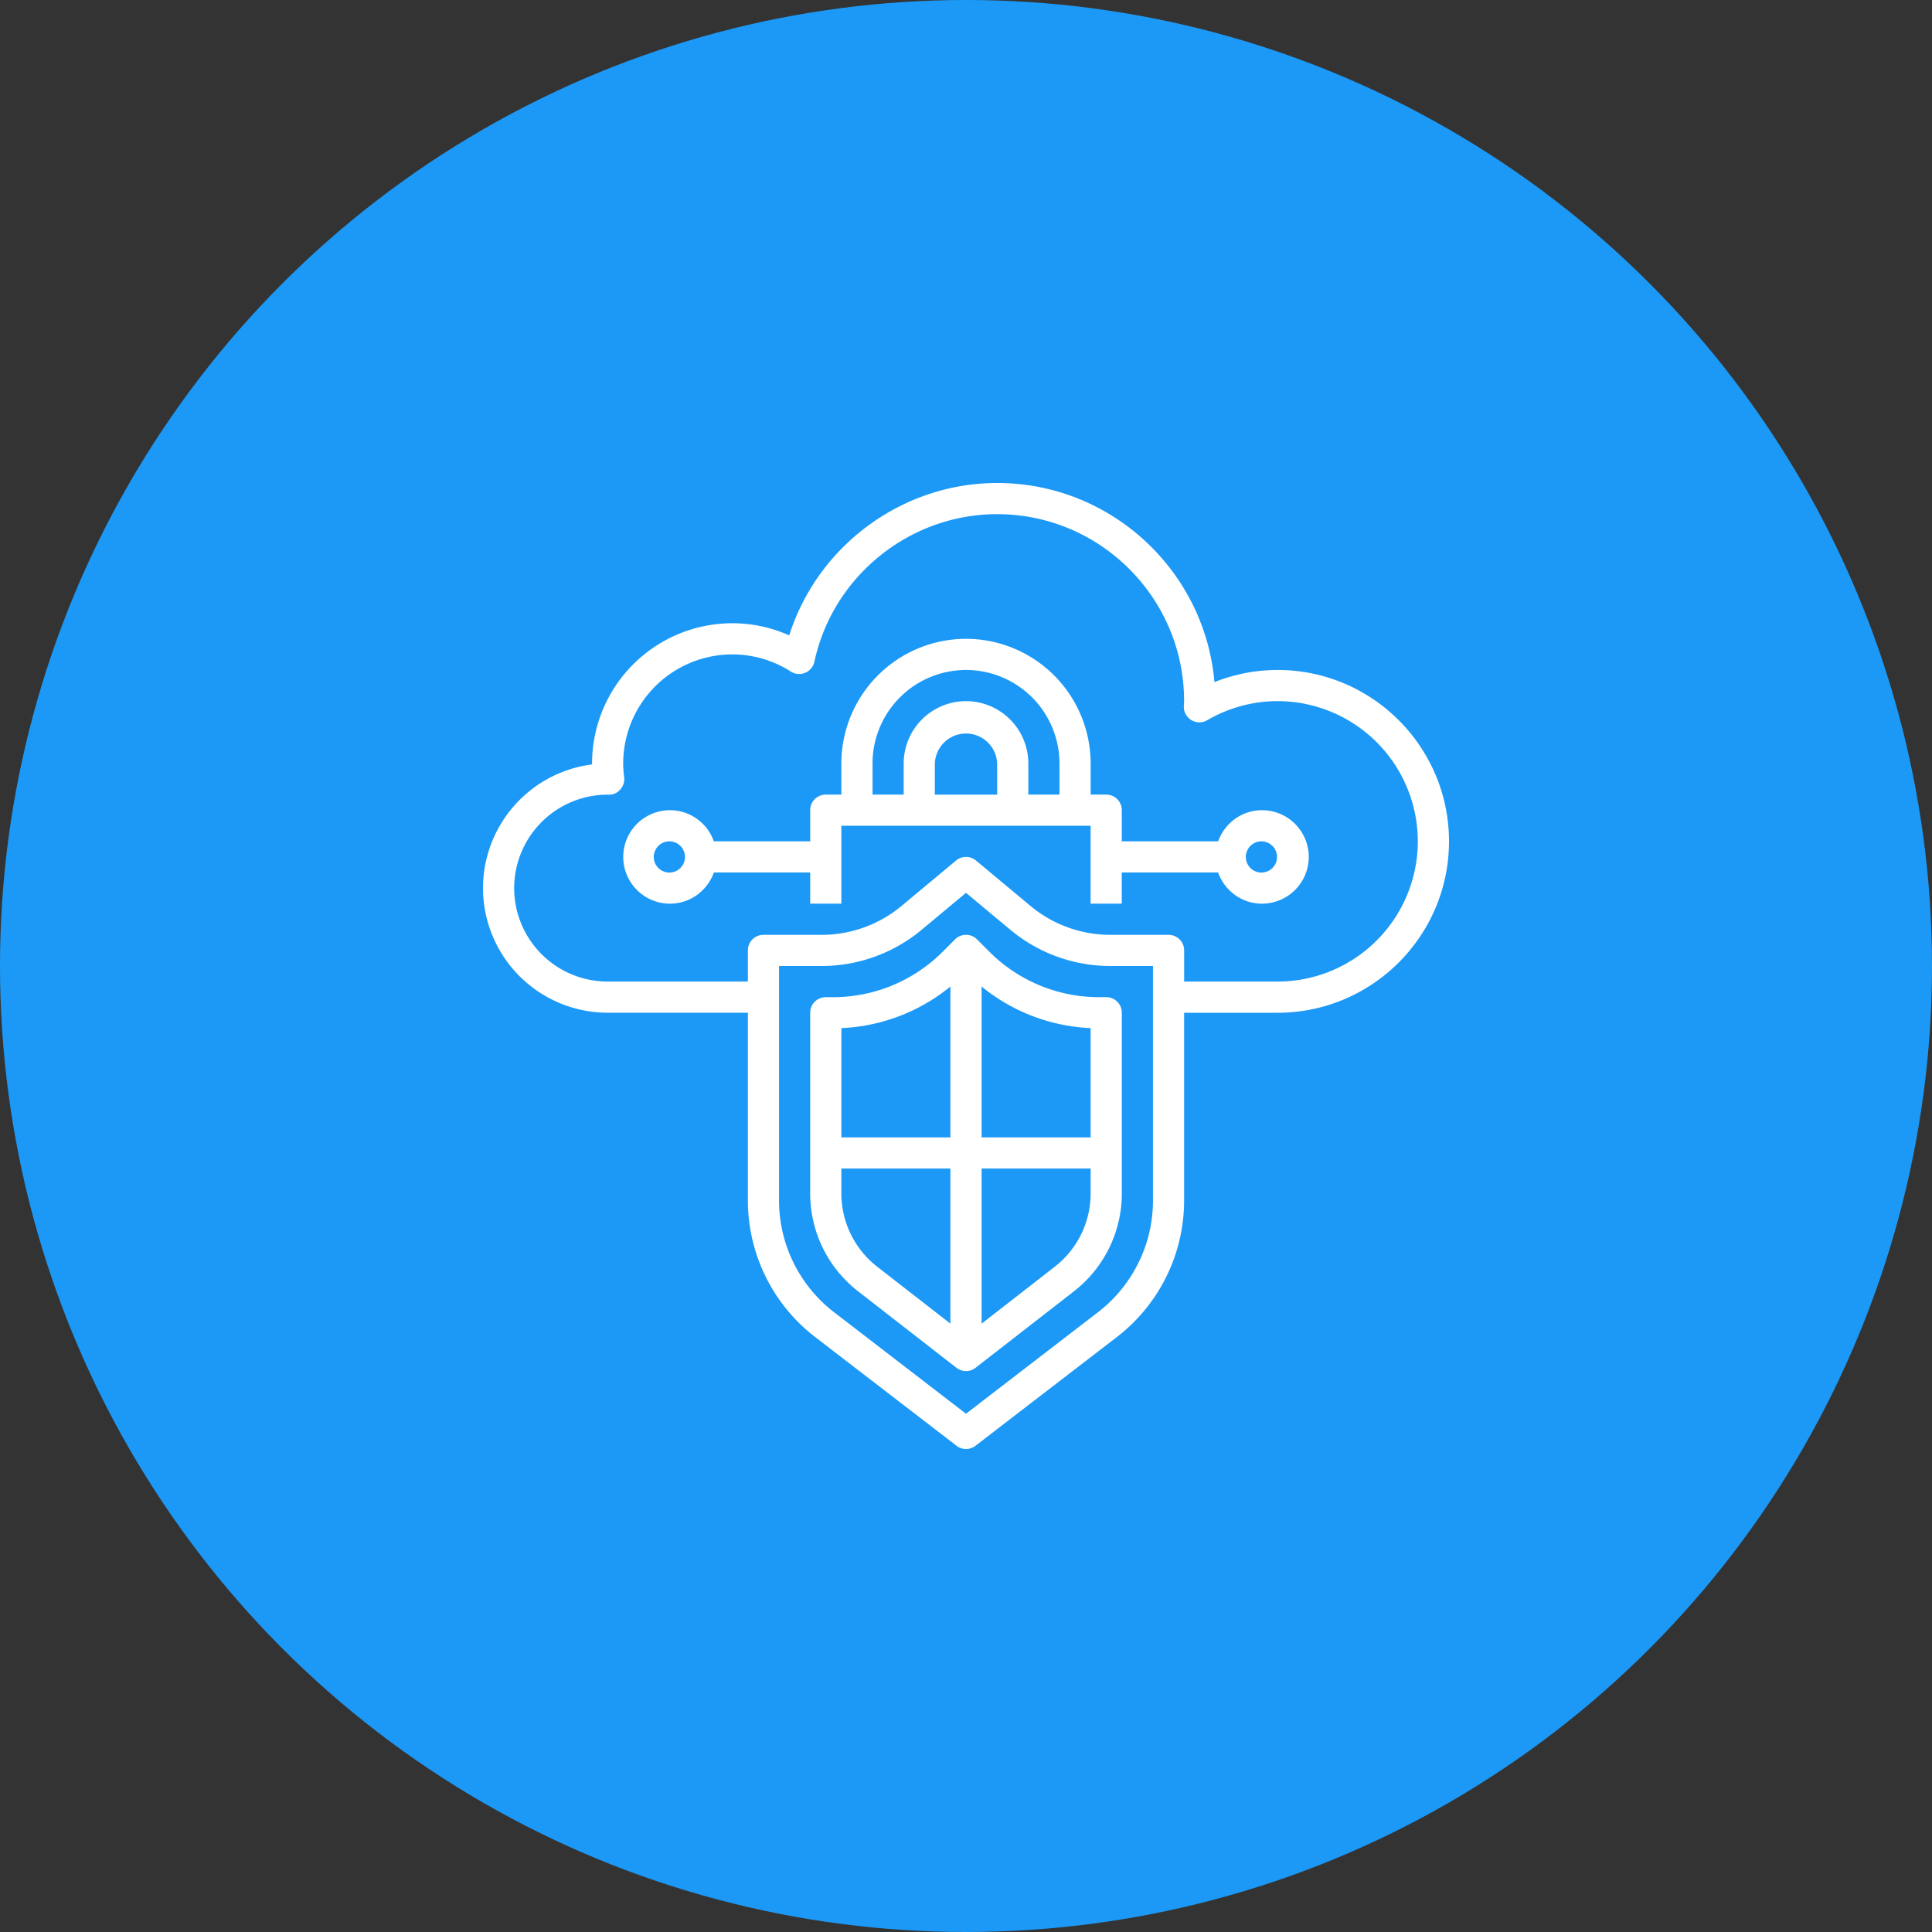
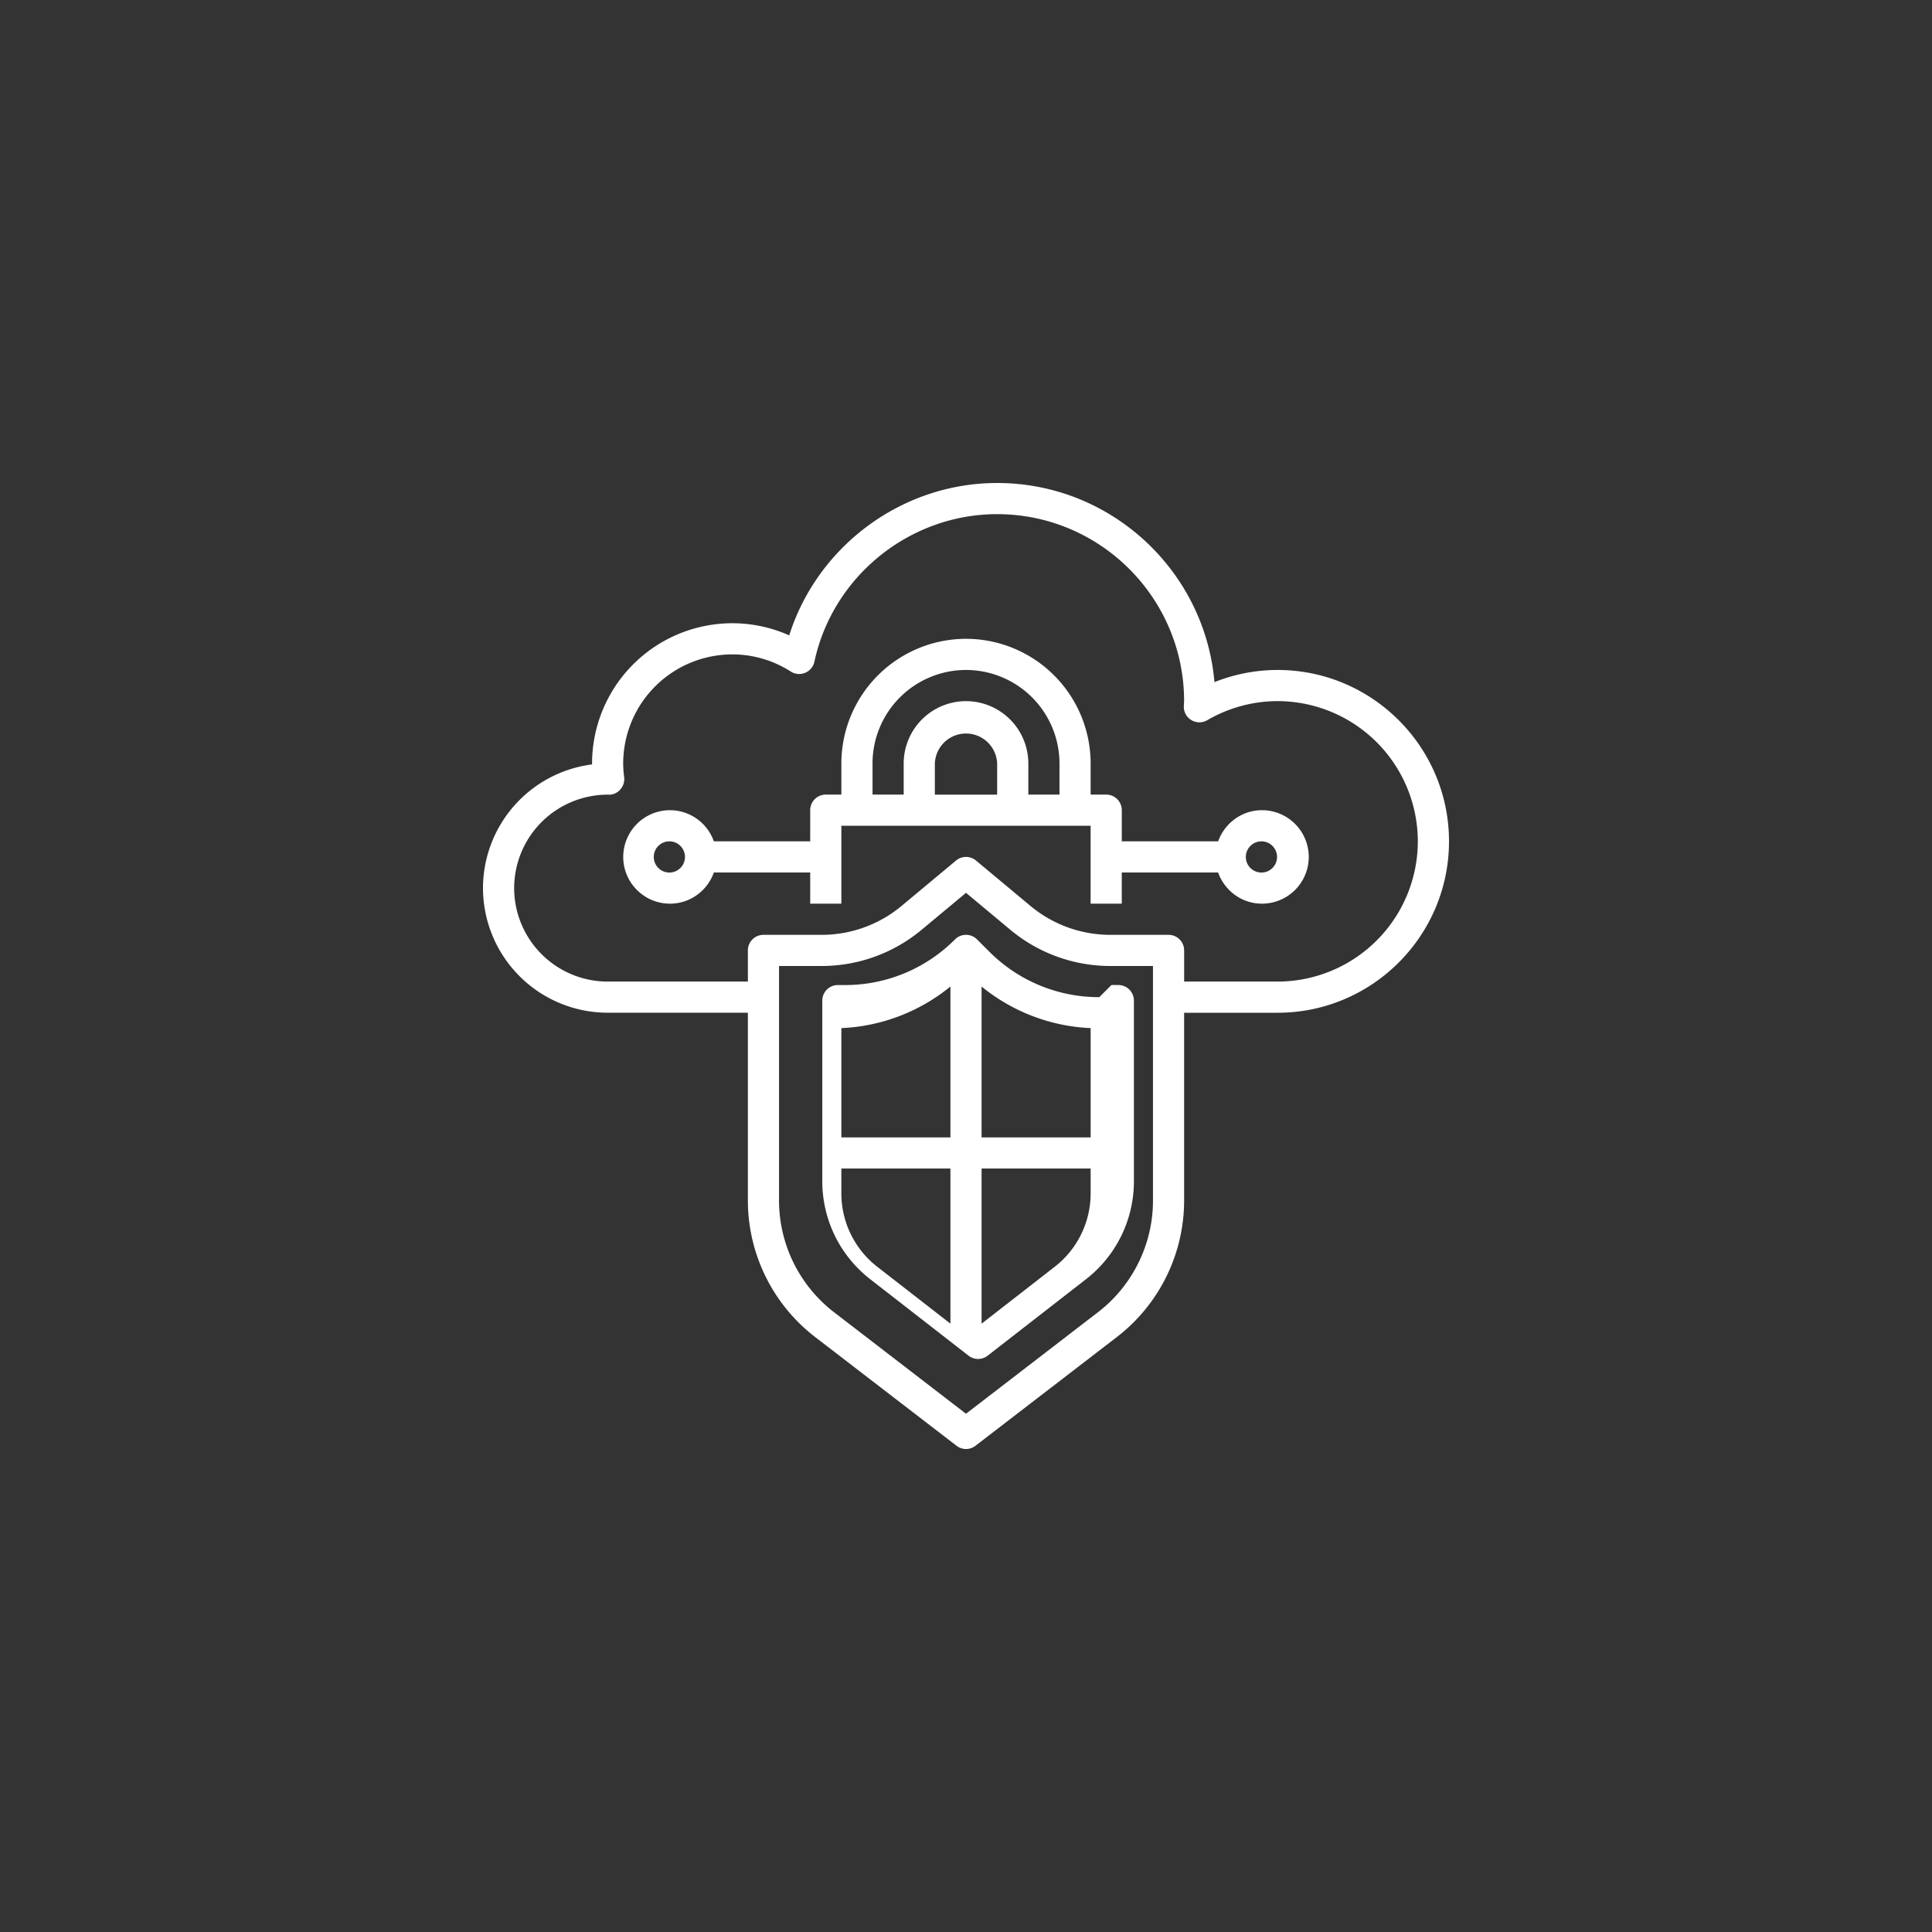
<svg xmlns="http://www.w3.org/2000/svg" width="80" height="80" fill="none">
  <rect width="100%" height="100%" fill="#333333" stroke="none" />
-   <circle cx="40" cy="40" r="40" fill="#1C99F6" />
  <path d="M52.903 27.742c-.895 0-1.784.172-2.615.503-.4-4.613-4.282-8.245-8.998-8.245-3.942 0-7.437 2.608-8.61 6.31a5.775 5.775 0 00-2.357-.503 5.813 5.813 0 00-5.807 5.806v.04A5.17 5.17 0 0020 36.774a5.167 5.167 0 005.161 5.161h5.807v7.792a7.141 7.141 0 002.77 5.625l5.87 4.514a.641.641 0 00.785 0l5.869-4.514a7.14 7.14 0 002.77-5.625v-7.791h3.871c3.913 0 7.097-3.184 7.097-7.097 0-3.913-3.184-7.097-7.097-7.097zm-5.161 21.985c0 1.79-.847 3.51-2.267 4.601L40 58.54l-5.475-4.212a5.84 5.84 0 01-2.267-4.601V40h1.769a6.467 6.467 0 004.13-1.495L40 36.97l1.843 1.536A6.468 6.468 0 0045.973 40h1.769v9.727zm5.161-9.082h-3.87v-1.29a.644.644 0 00-.646-.645h-2.414a5.168 5.168 0 01-3.303-1.197l-2.256-1.88a.646.646 0 00-.827 0l-2.256 1.88a5.17 5.17 0 01-3.304 1.197h-2.414a.644.644 0 00-.645.645v1.29H25.16a3.875 3.875 0 01-3.87-3.87 3.876 3.876 0 013.884-3.87h.004a.607.607 0 00.501-.207.648.648 0 00.166-.517 4.58 4.58 0 01-.04-.568 4.522 4.522 0 014.517-4.516 4.49 4.49 0 012.423.71.645.645 0 00.978-.408c.76-3.54 3.943-6.109 7.566-6.109 4.27 0 7.742 3.473 7.742 7.742l-.011.211a.644.644 0 00.969.579 5.797 5.797 0 012.913-.79 5.813 5.813 0 015.807 5.807 5.813 5.813 0 01-5.807 5.806z" fill="#fff" />
-   <path d="M45.52 41.29a6.408 6.408 0 01-4.561-1.89l-.502-.501a.644.644 0 00-.913 0l-.501.502a6.413 6.413 0 01-4.564 1.89h-.285a.644.644 0 00-.646.645v7.468c0 1.604.727 3.089 1.992 4.073l4.064 3.16a.64.64 0 00.792 0l4.063-3.159a5.131 5.131 0 001.993-4.074v-7.469a.644.644 0 00-.646-.645h-.285zm-.359 1.282v4.525h-4.516V40.85a7.667 7.667 0 004.516 1.722zm-5.806-1.722v6.247h-4.516v-4.525a7.667 7.667 0 004.516-1.722zm-4.516 8.554v-1.017h4.516v6.423l-3.022-2.35a3.848 3.848 0 01-1.494-3.056zm8.828 3.055l-3.022 2.351v-6.423h4.516v1.017a3.846 3.846 0 01-1.494 3.055zm8.591-18.911c-.84 0-1.55.542-1.817 1.29h-3.99v-1.29a.644.644 0 00-.644-.645h-.646v-1.29a5.167 5.167 0 00-5.16-5.161 5.167 5.167 0 00-5.162 5.161v1.29h-.645a.644.644 0 00-.645.645v1.29h-3.99a1.933 1.933 0 00-1.817-1.29 1.938 1.938 0 00-1.935 1.936c0 1.067.868 1.935 1.935 1.935.84 0 1.55-.54 1.817-1.29h3.99v1.29h1.29v-3.225H45.16v3.225h1.29v-1.29h3.99c.268.75.977 1.29 1.817 1.29a1.938 1.938 0 001.936-1.935 1.938 1.938 0 00-1.936-1.936zM27.742 36.13a.646.646 0 11.001-1.291.646.646 0 010 1.291zm8.387-4.516A3.875 3.875 0 0140 27.742a3.875 3.875 0 013.871 3.871v1.29h-1.29v-1.29a2.583 2.583 0 00-2.58-2.58 2.583 2.583 0 00-2.581 2.58v1.29h-1.29v-1.29zm5.162 1.29H38.71v-1.29a1.291 1.291 0 012.58 0v1.29zm10.967 3.226a.646.646 0 11.001-1.291.646.646 0 010 1.291z" fill="#fff" />
+   <path d="M45.52 41.29a6.408 6.408 0 01-4.561-1.89l-.502-.501a.644.644 0 00-.913 0a6.413 6.413 0 01-4.564 1.89h-.285a.644.644 0 00-.646.645v7.468c0 1.604.727 3.089 1.992 4.073l4.064 3.16a.64.64 0 00.792 0l4.063-3.159a5.131 5.131 0 001.993-4.074v-7.469a.644.644 0 00-.646-.645h-.285zm-.359 1.282v4.525h-4.516V40.85a7.667 7.667 0 004.516 1.722zm-5.806-1.722v6.247h-4.516v-4.525a7.667 7.667 0 004.516-1.722zm-4.516 8.554v-1.017h4.516v6.423l-3.022-2.35a3.848 3.848 0 01-1.494-3.056zm8.828 3.055l-3.022 2.351v-6.423h4.516v1.017a3.846 3.846 0 01-1.494 3.055zm8.591-18.911c-.84 0-1.55.542-1.817 1.29h-3.99v-1.29a.644.644 0 00-.644-.645h-.646v-1.29a5.167 5.167 0 00-5.16-5.161 5.167 5.167 0 00-5.162 5.161v1.29h-.645a.644.644 0 00-.645.645v1.29h-3.99a1.933 1.933 0 00-1.817-1.29 1.938 1.938 0 00-1.935 1.936c0 1.067.868 1.935 1.935 1.935.84 0 1.55-.54 1.817-1.29h3.99v1.29h1.29v-3.225H45.16v3.225h1.29v-1.29h3.99c.268.75.977 1.29 1.817 1.29a1.938 1.938 0 001.936-1.935 1.938 1.938 0 00-1.936-1.936zM27.742 36.13a.646.646 0 11.001-1.291.646.646 0 010 1.291zm8.387-4.516A3.875 3.875 0 0140 27.742a3.875 3.875 0 013.871 3.871v1.29h-1.29v-1.29a2.583 2.583 0 00-2.58-2.58 2.583 2.583 0 00-2.581 2.58v1.29h-1.29v-1.29zm5.162 1.29H38.71v-1.29a1.291 1.291 0 012.58 0v1.29zm10.967 3.226a.646.646 0 11.001-1.291.646.646 0 010 1.291z" fill="#fff" />
</svg>